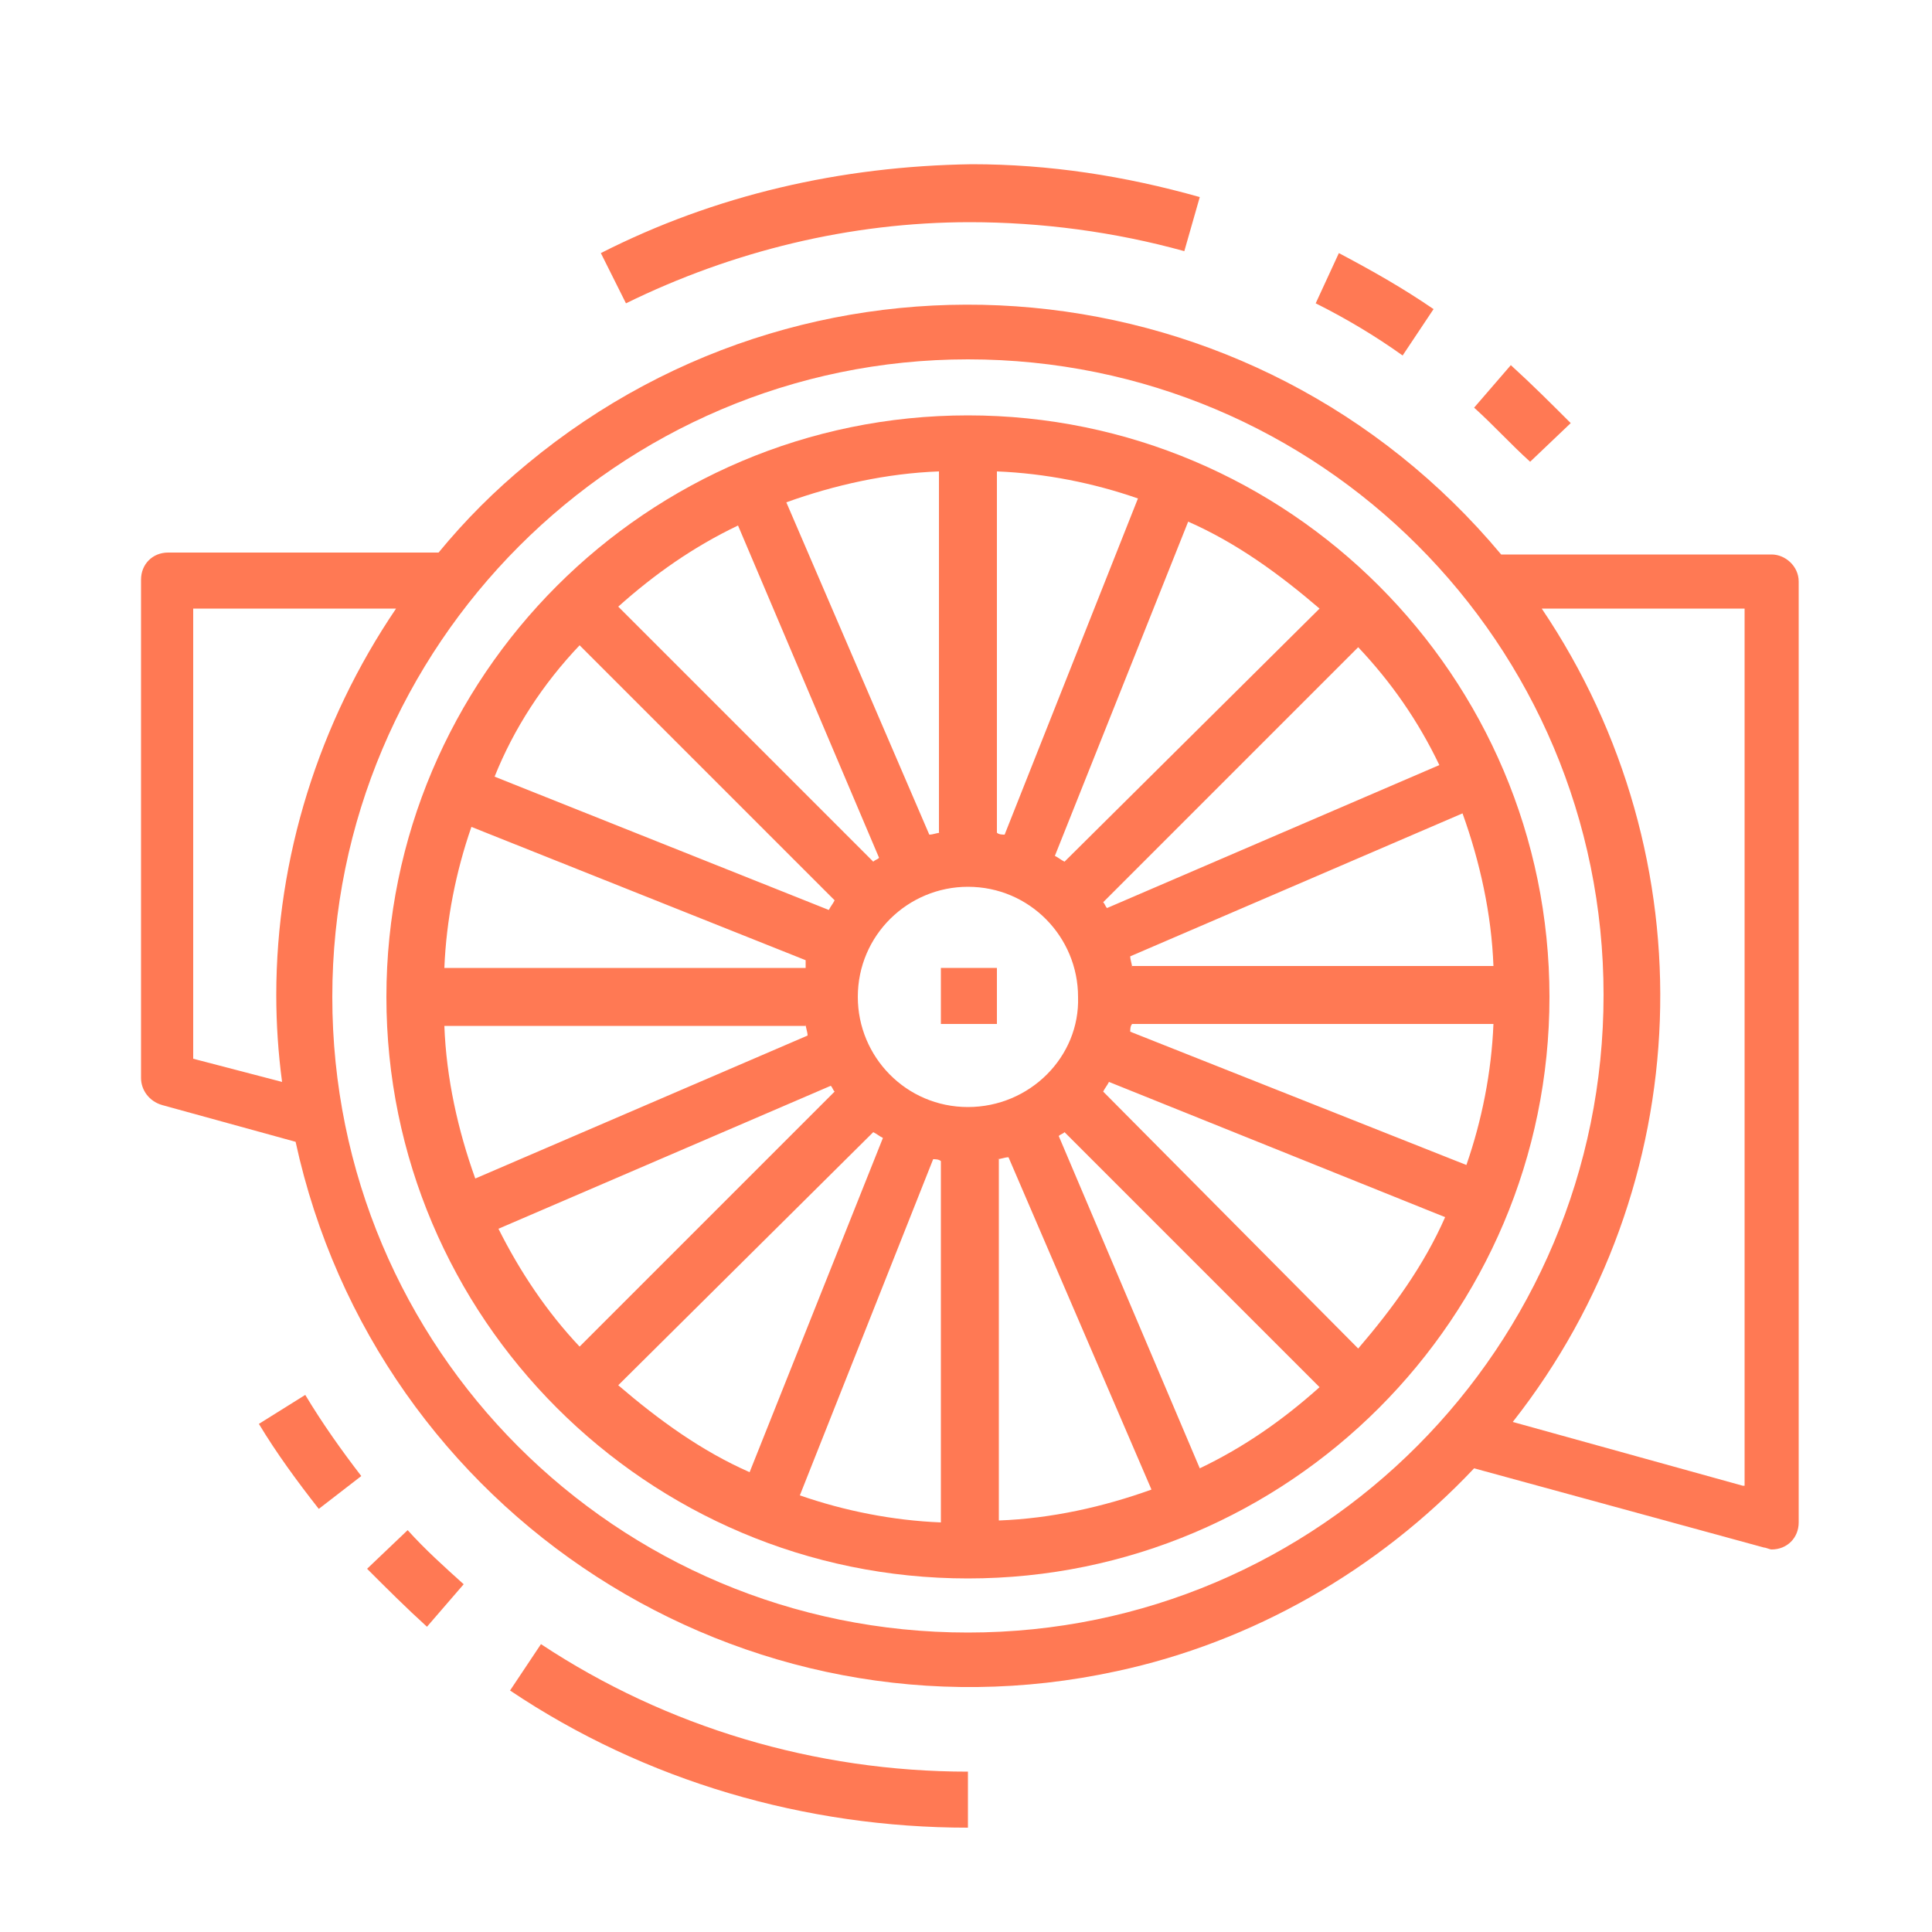
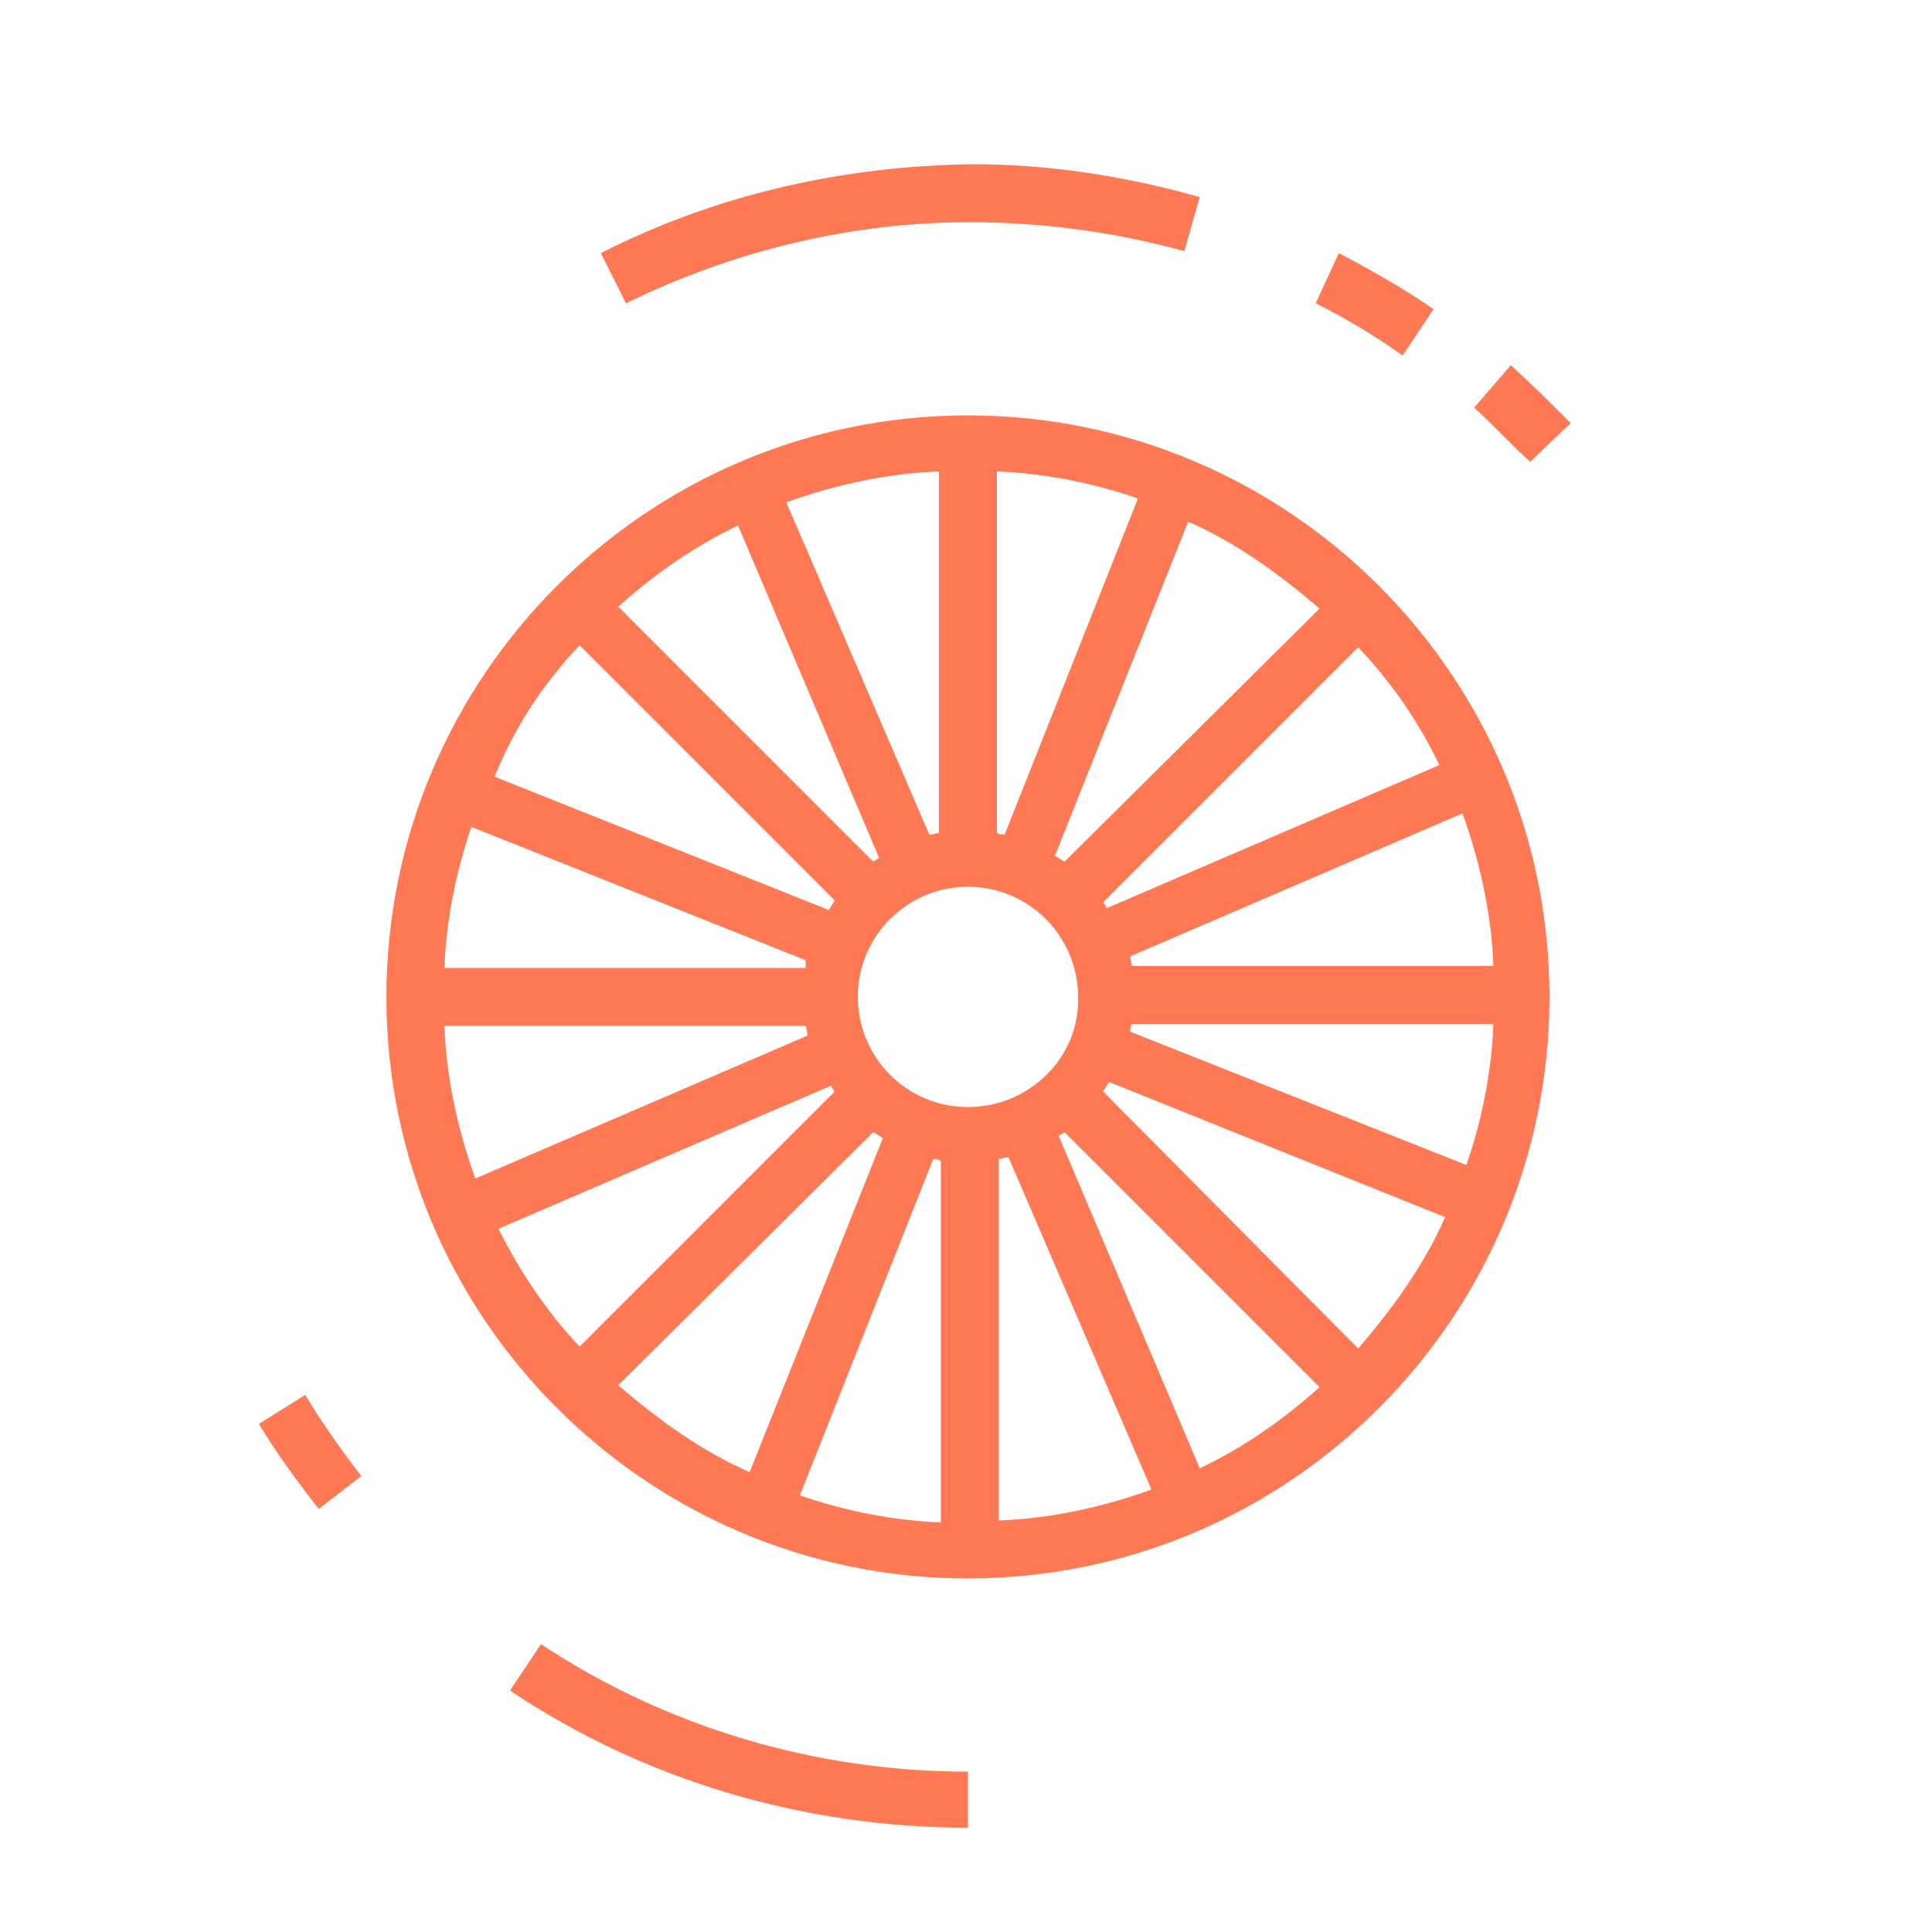
<svg xmlns="http://www.w3.org/2000/svg" xmlns:xlink="http://www.w3.org/1999/xlink" version="1.1" id="Layer_1" x="0px" y="0px" viewBox="0 0 100 100" style="enable-background:new 0 0 100 100;" xml:space="preserve">
  <style type="text/css">
	.st0{clip-path:url(#SVGID_2_);fill:#FF7954;}
</style>
  <g>
    <defs>
      <rect id="SVGID_1_" width="100" height="100" />
    </defs>
    <clipPath id="SVGID_2_">
      <use xlink:href="#SVGID_1_" style="overflow:visible;" />
    </clipPath>
    <path class="st0" d="M50.1,21.5c-16.6,0-30.1,13.5-30.1,30.1c0,16.6,13.5,30.1,30.1,30.1s30.1-13.5,30.1-30.1   C80.2,35,66.7,21.5,50.1,21.5 M50.1,57.3c-3.2,0-5.7-2.6-5.7-5.7c0-3.2,2.6-5.7,5.7-5.7c3.2,0,5.7,2.6,5.7,5.7   C55.9,54.7,53.3,57.3,50.1,57.3 M55.1,44.6c-0.2-0.1-0.3-0.2-0.5-0.3l6.9-17.3c2.5,1.1,4.7,2.7,6.8,4.5L55.1,44.6z M52,43.2   c-0.1,0-0.3,0-0.4-0.1V24.4c2.5,0.1,5,0.6,7.3,1.4L52,43.2z M48.7,43.1c-0.2,0-0.4,0.1-0.6,0.1l-7.4-17.2c2.5-0.9,5.2-1.5,7.9-1.6   V43.1z M45.5,44.4c-0.1,0.1-0.2,0.1-0.3,0.2L32,31.4c1.9-1.7,3.9-3.1,6.2-4.2L45.5,44.4z M41.7,50.1H23c0.1-2.5,0.6-5,1.4-7.3   l17.3,6.9C41.7,49.9,41.7,50,41.7,50.1 M41.7,53c0,0.2,0.1,0.4,0.1,0.6l-17.2,7.4c-0.9-2.5-1.5-5.2-1.6-7.9H41.7z M45.2,58.6   c0.2,0.1,0.3,0.2,0.5,0.3l-6.9,17.3c-2.5-1.1-4.7-2.7-6.8-4.5L45.2,58.6z M48.3,60c0.1,0,0.3,0,0.4,0.1v18.7   c-2.5-0.1-5-0.6-7.3-1.4L48.3,60z M51.6,60c0.2,0,0.4-0.1,0.6-0.1l7.4,17.2c-2.5,0.9-5.2,1.5-7.9,1.6V60z M54.8,58.8   c0.1-0.1,0.2-0.1,0.3-0.2l13.2,13.2c-1.9,1.7-3.9,3.1-6.2,4.2L54.8,58.8z M57.1,56.5c0.1-0.2,0.2-0.3,0.3-0.5L74.8,63   c-1.1,2.5-2.7,4.7-4.5,6.8L57.1,56.5z M58.5,53.4c0-0.1,0-0.3,0.1-0.4h18.7c-0.1,2.5-0.6,5-1.4,7.3L58.5,53.4z M58.6,50.1   c0-0.2-0.1-0.4-0.1-0.6l17.2-7.4c0.9,2.5,1.5,5.2,1.6,7.9H58.6z M74.5,39.6l-17.2,7.4c-0.1-0.1-0.1-0.2-0.2-0.3l13.2-13.2   C72,35.3,73.4,37.3,74.5,39.6 M30,33.4l13.2,13.2c-0.1,0.2-0.2,0.3-0.3,0.5l-17.3-6.9C26.6,37.7,28.1,35.4,30,33.4 M25.8,63.6   l17.2-7.4c0.1,0.1,0.1,0.2,0.2,0.3L30,69.7C28.3,67.9,26.9,65.8,25.8,63.6" />
-     <path class="st0" d="M91.7,28.7h-14C65,13.5,42.5,11.4,27.3,24c-1.7,1.4-3.2,2.9-4.6,4.6h-14c-0.8,0-1.4,0.6-1.4,1.4v25.8   c0,0.6,0.4,1.2,1.1,1.4l6.9,1.9c4.2,19.3,23.2,31.6,42.5,27.4C64.8,85,71.3,81.3,76.3,76l15,4.1c0.1,0,0.3,0.1,0.4,0.1   c0.8,0,1.4-0.6,1.4-1.4V30.1C93.1,29.3,92.4,28.7,91.7,28.7 M10,54.8V31.5h10.5c-4,5.9-6.2,12.9-6.2,20c0,1.5,0.1,3,0.3,4.5   L10,54.8z M50.1,84.5c-18.2,0-32.9-14.7-32.9-32.9S32,18.6,50.1,18.6c18.2,0,32.9,14.7,32.9,32.9C83,69.7,68.3,84.5,50.1,84.5    M90.2,76.9l-11.9-3.3c9.6-12.2,10.2-29.2,1.5-42.1h10.5V76.9z" />
    <path class="st0" d="M79.2,23.9l2.1-2c-1-1-2-2-3.1-3l-1.9,2.2C77.3,22,78.2,23,79.2,23.9" />
    <path class="st0" d="M68.1,15.7c1.6,0.8,3.1,1.7,4.5,2.7l1.6-2.4c-1.6-1.1-3.2-2-4.9-2.9L68.1,15.7z" />
    <path class="st0" d="M31.1,13.1l1.3,2.6c5.5-2.7,11.6-4.2,17.8-4.2c3.7,0,7.5,0.5,11.1,1.5l0.8-2.8c-3.9-1.1-7.8-1.7-11.8-1.7   C43.5,8.6,37,10.1,31.1,13.1" />
    <path class="st0" d="M18.7,76.4c-1-1.3-2-2.7-2.9-4.2l-2.4,1.5c0.9,1.5,2,3,3.1,4.4L18.7,76.4z" />
-     <path class="st0" d="M21.1,79.2l-2.1,2c1,1,2,2,3.1,3L24,82C23,81.1,22,80.2,21.1,79.2" />
    <path class="st0" d="M50.1,91.7c-7.9,0-15.6-2.3-22.1-6.6l-1.6,2.4c7,4.7,15.3,7.1,23.7,7.1V91.7z" />
-     <rect x="48.7" y="50.1" class="st0" width="2.9" height="2.9" />
  </g>
</svg>